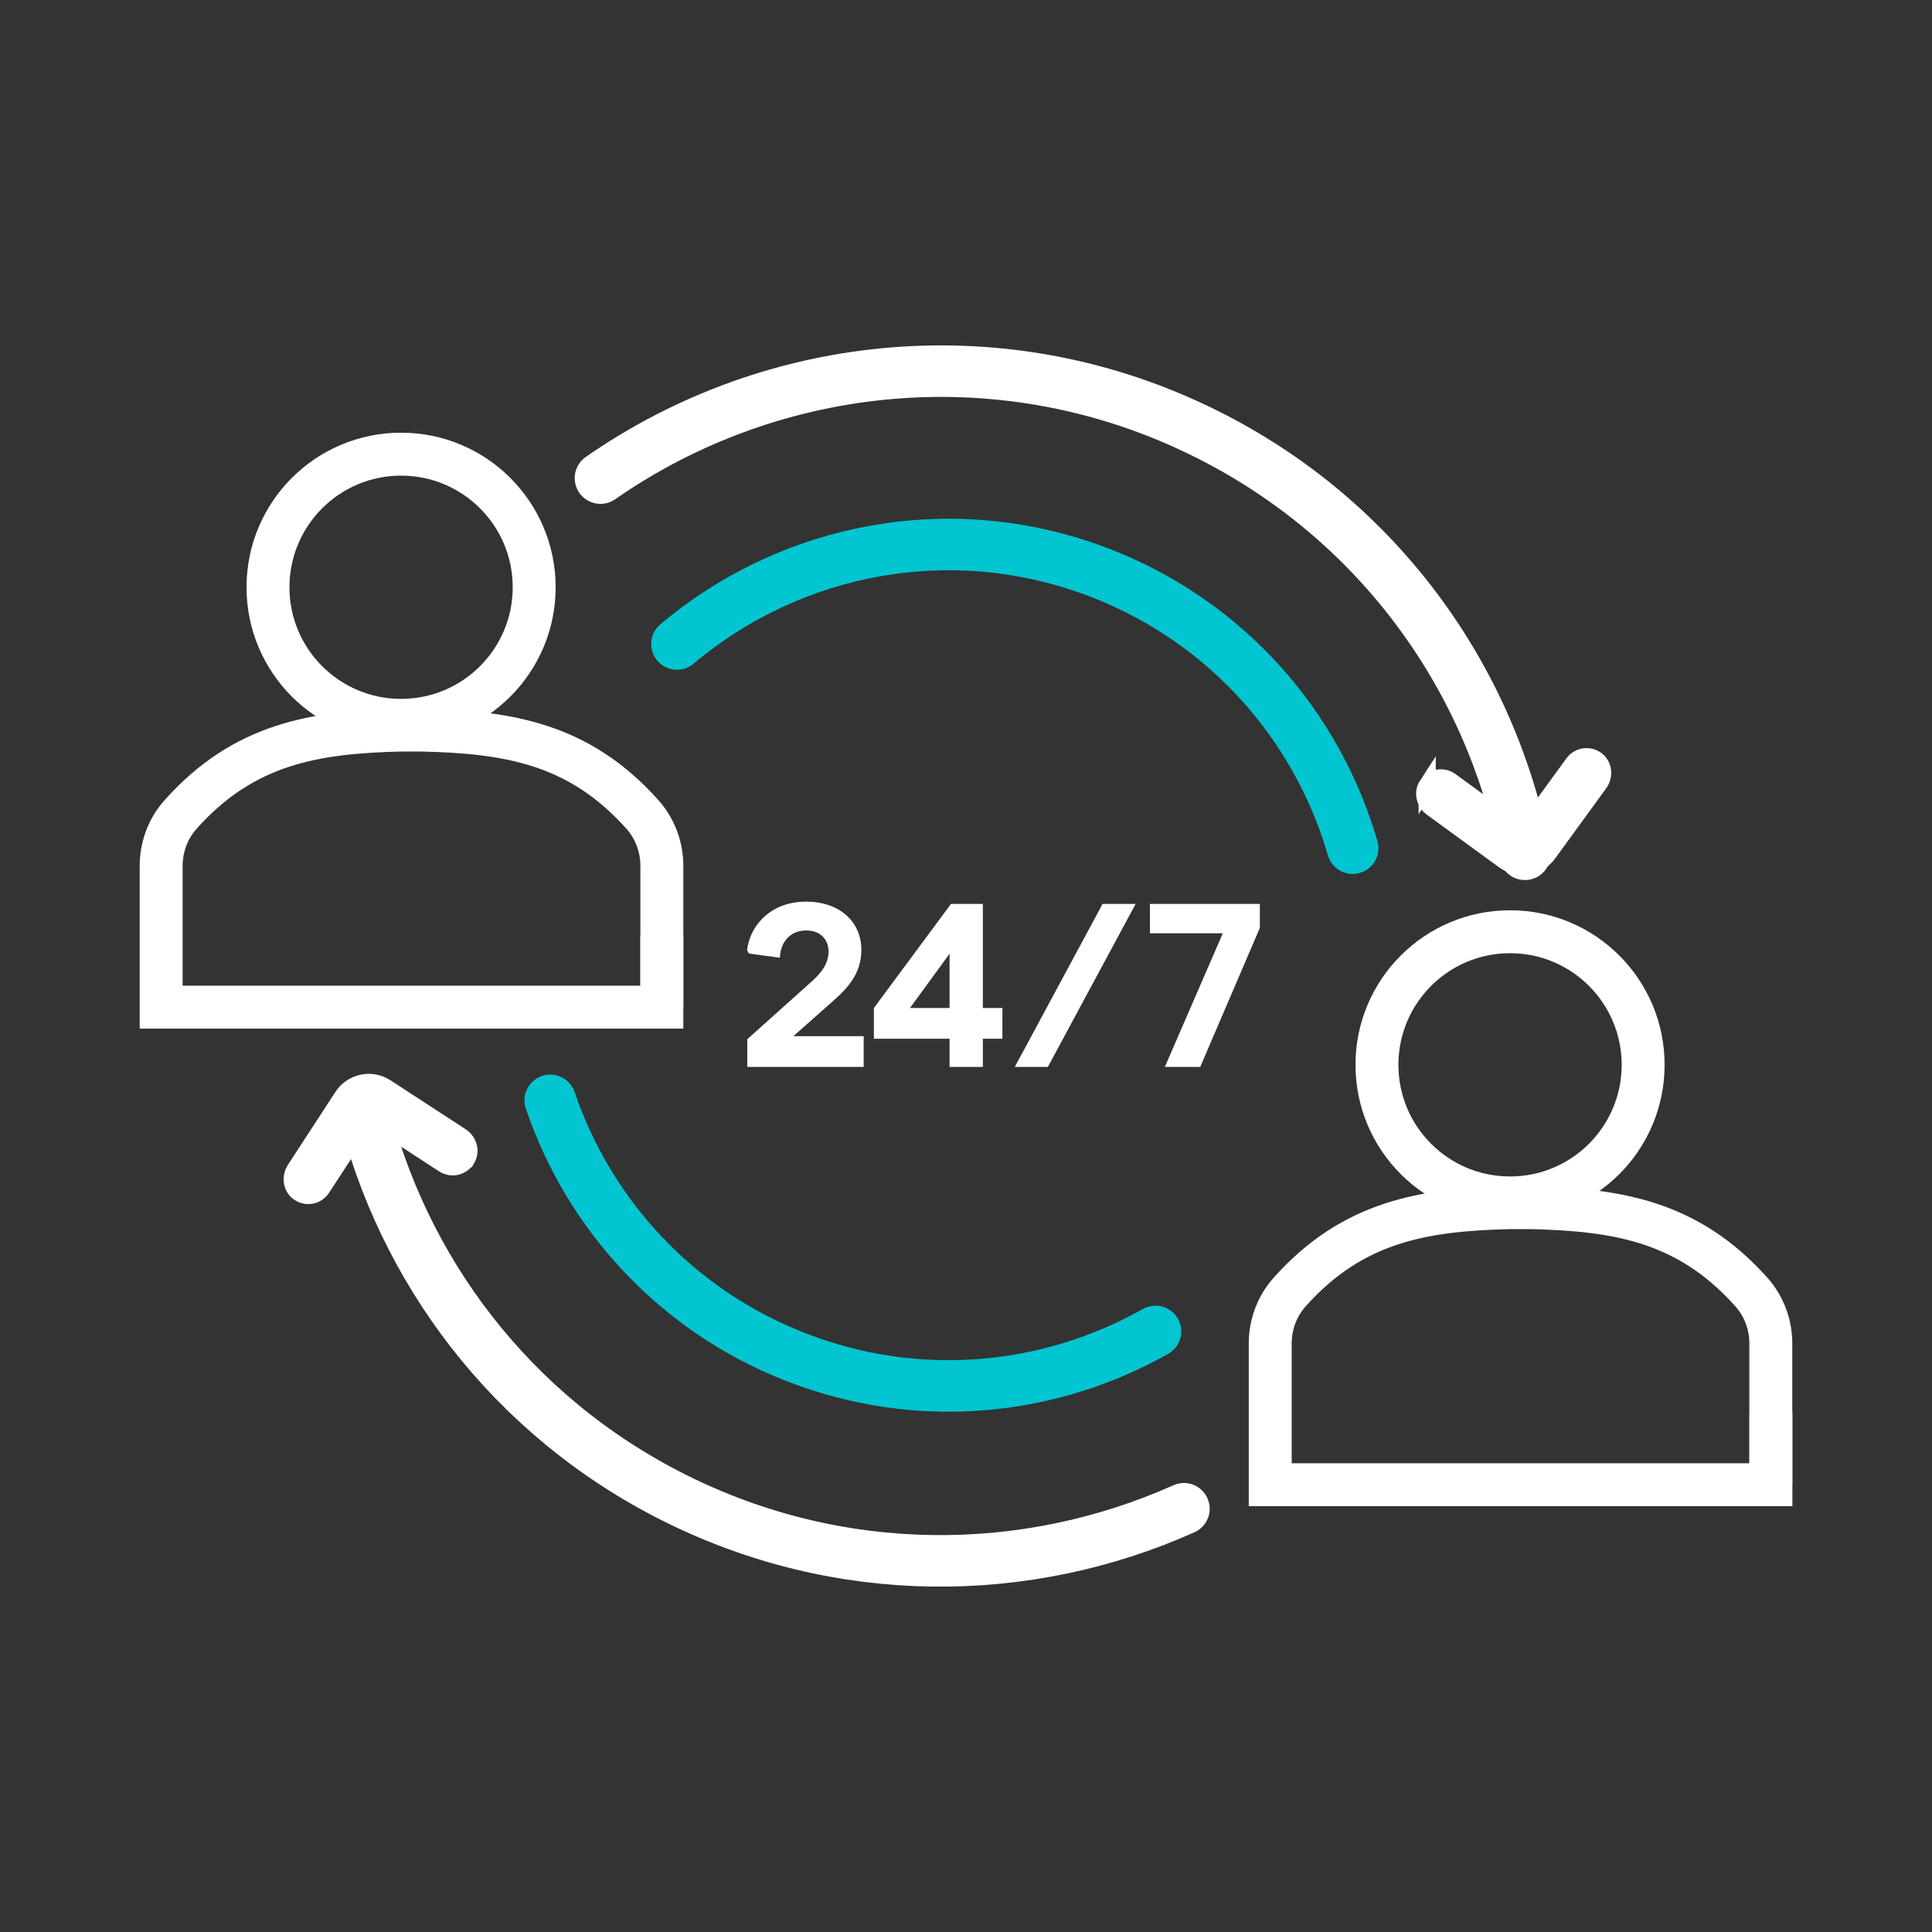
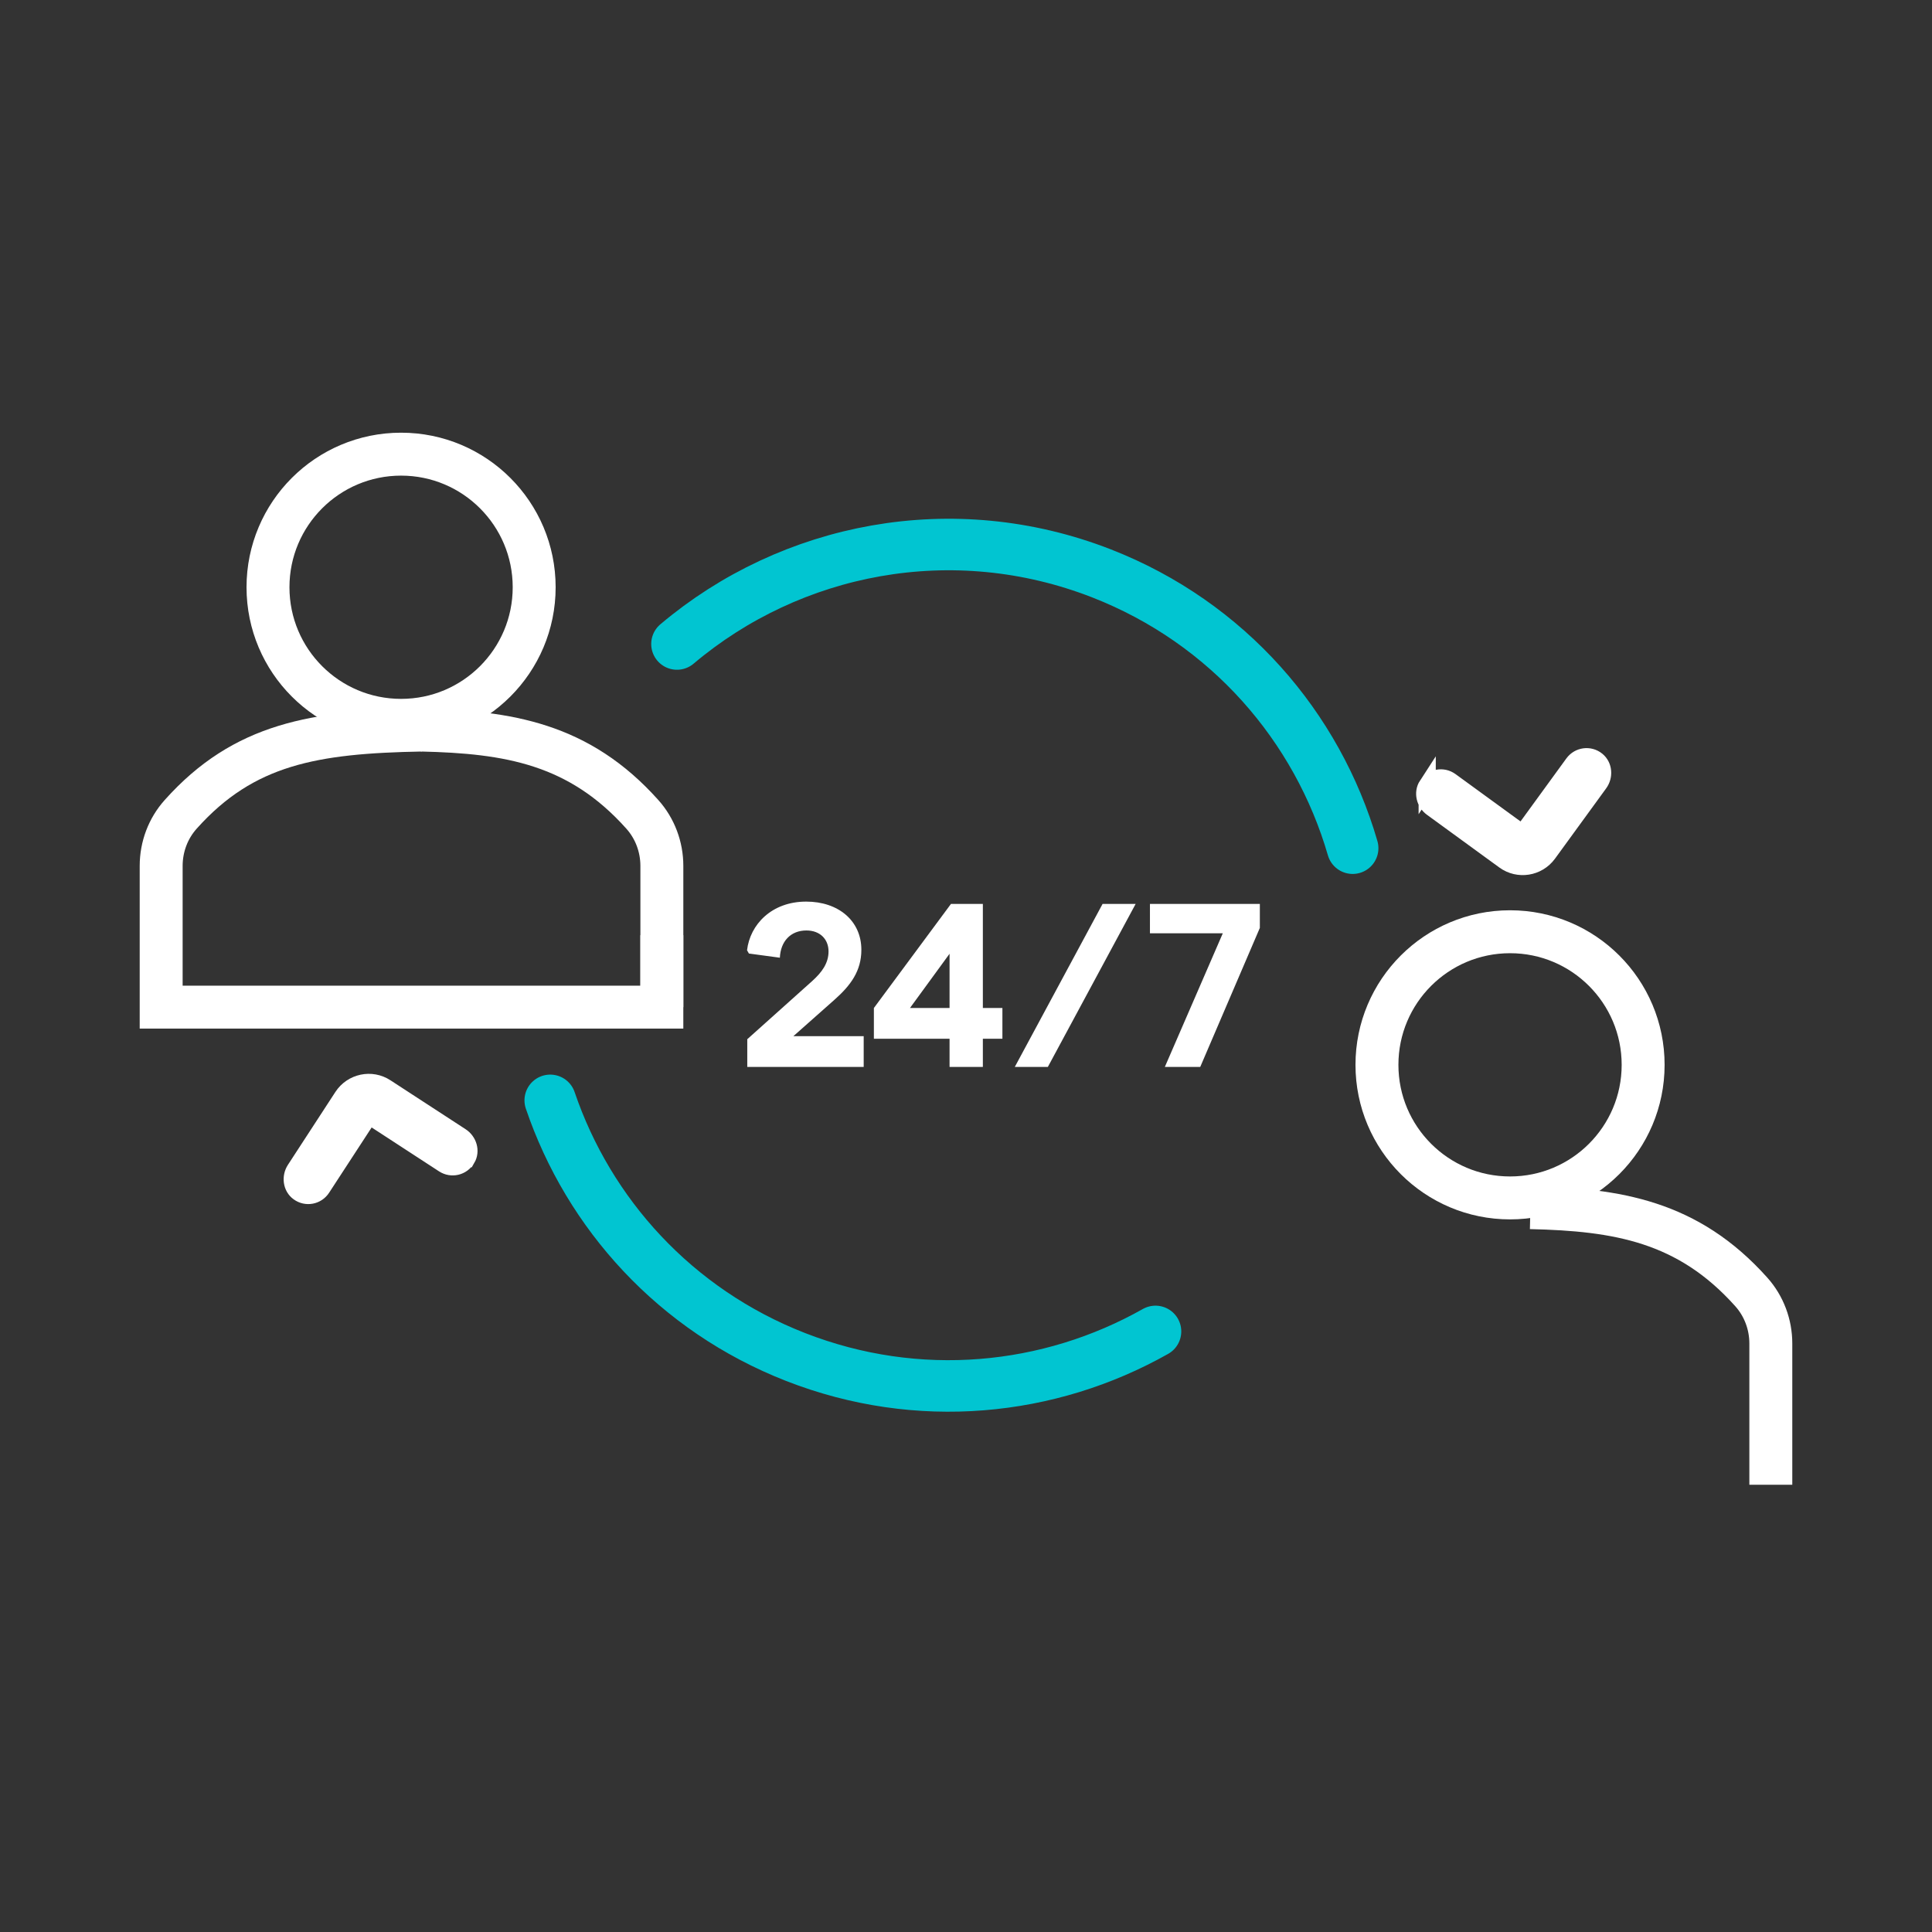
<svg xmlns="http://www.w3.org/2000/svg" width="225" height="225" viewBox="0 0 225 225" fill="none">
  <rect x="0" y="0" width="225" height="225" fill="#333333" stroke="none" />
-   <path d="M69.93 55.681C90.1 41.641 117.12 38.801 140.62 50.601C160.64 60.641 173.67 79.071 177.59 99.491" stroke="white" stroke-width="6" stroke-miterlimit="10" stroke-linecap="round" />
-   <path d="M137.88 175.71C119.55 183.91 97.83 184.11 78.49 174.41C59.48 164.87 46.77 147.76 42.18 128.58" stroke="white" stroke-width="6" stroke-miterlimit="10" stroke-linecap="round" />
  <path d="M166.21 91.45C165.65 92.31 165.94 93.48 166.77 94.08C168.47 95.32 172.44 98.2 175.2 100.22C176.82 101.4 179.09 101.04 180.28 99.42L186.24 91.23C186.85 90.4 186.77 89.2 185.97 88.55C185.12 87.86 183.87 88.03 183.23 88.91L177.3 97.06L168.92 90.96C168.04 90.32 166.81 90.54 166.21 91.46V91.45Z" fill="white" stroke="white" stroke-width="2" stroke-miterlimit="10" />
  <path d="M54.37 134.94C54.89 134.05 54.54 132.9 53.67 132.34C51.91 131.19 47.8 128.52 44.93 126.65C43.25 125.55 41 126.03 39.9 127.71L34.37 136.2C33.81 137.06 33.95 138.26 34.78 138.86C35.67 139.51 36.9 139.27 37.49 138.36L42.99 129.92L51.68 135.58C52.59 136.17 53.81 135.89 54.36 134.94H54.37Z" fill="white" stroke="white" stroke-width="2" stroke-miterlimit="10" />
-   <path d="M49.069 85.022H46.77C36.66 85.251 28.419 86.591 21.049 94.832C19.57 96.481 18.77 98.621 18.77 100.841V117.291H77.079V108.911" stroke="white" stroke-width="5" stroke-miterlimit="10" />
+   <path d="M49.069 85.022C36.66 85.251 28.419 86.591 21.049 94.832C19.57 96.481 18.77 98.621 18.77 100.841V117.291H77.079V108.911" stroke="white" stroke-width="5" stroke-miterlimit="10" />
  <path d="M77.08 117.291V100.841C77.08 98.632 76.28 96.481 74.8 94.832C67.43 86.591 59.19 85.251 49.08 85.022" stroke="white" stroke-width="5" stroke-miterlimit="10" />
  <path d="M46.71 83.891C55.27 83.891 62.21 76.951 62.21 68.391C62.21 59.83 55.27 52.891 46.71 52.891C38.15 52.891 31.21 59.83 31.21 68.391C31.21 76.951 38.15 83.891 46.71 83.891Z" stroke="white" stroke-width="5" stroke-miterlimit="10" />
-   <path d="M178.23 140.641H175.93C165.82 140.871 157.58 142.211 150.21 150.451C148.73 152.101 147.93 154.241 147.93 156.461V172.911H206.24V164.531" stroke="white" stroke-width="5" stroke-miterlimit="10" />
  <path d="M206.229 172.911V156.461C206.229 154.251 205.429 152.101 203.949 150.451C196.579 142.211 188.339 140.871 178.229 140.641" stroke="white" stroke-width="5" stroke-miterlimit="10" />
  <path d="M175.859 139.51C184.42 139.51 191.359 132.57 191.359 124.01C191.359 115.449 184.42 108.51 175.859 108.51C167.299 108.51 160.359 115.449 160.359 124.01C160.359 132.57 167.299 139.51 175.859 139.51Z" stroke="white" stroke-width="5" stroke-miterlimit="10" />
  <path d="M78.84 74.999C92.12 63.789 110.96 60.019 128.29 66.779C143.04 72.539 153.43 84.659 157.53 98.779" stroke="#01C5D1" stroke-width="6" stroke-miterlimit="10" stroke-linecap="round" />
  <path d="M134.57 155.058C122.2 162.038 106.92 163.608 92.66 158.038C78.65 152.568 68.57 141.358 64.08 128.148" stroke="#01C5D1" stroke-width="6" stroke-miterlimit="10" stroke-linecap="round" />
  <path d="M135.657 124.253L142.409 108.688H133.922V105.271H146.721V108.064L139.779 124.253H135.657Z" fill="white" />
  <path d="M118.183 124.253L128.405 105.271H132.256L122.033 124.253H118.183Z" fill="white" />
  <path d="M110.585 124.253V120.972H101.772V117.392L110.748 105.271H114.463V117.392H116.74V120.972H114.463V124.253H110.585ZM105.975 117.392H110.585V111.074L105.975 117.392Z" fill="white" />
  <path d="M87.027 124.252V121.026L94.593 114.247C95.704 113.243 96.491 112.186 96.491 110.803C96.491 109.393 95.514 108.362 93.915 108.362C92.071 108.362 90.905 109.637 90.823 111.535L87.217 111.047L87 110.667C87.353 107.657 89.874 105 93.888 105C97.629 105 100.314 107.224 100.314 110.613C100.314 113.081 99.067 114.762 97.168 116.443L92.396 120.673H100.585V124.252H87.027Z" fill="white" />
</svg>